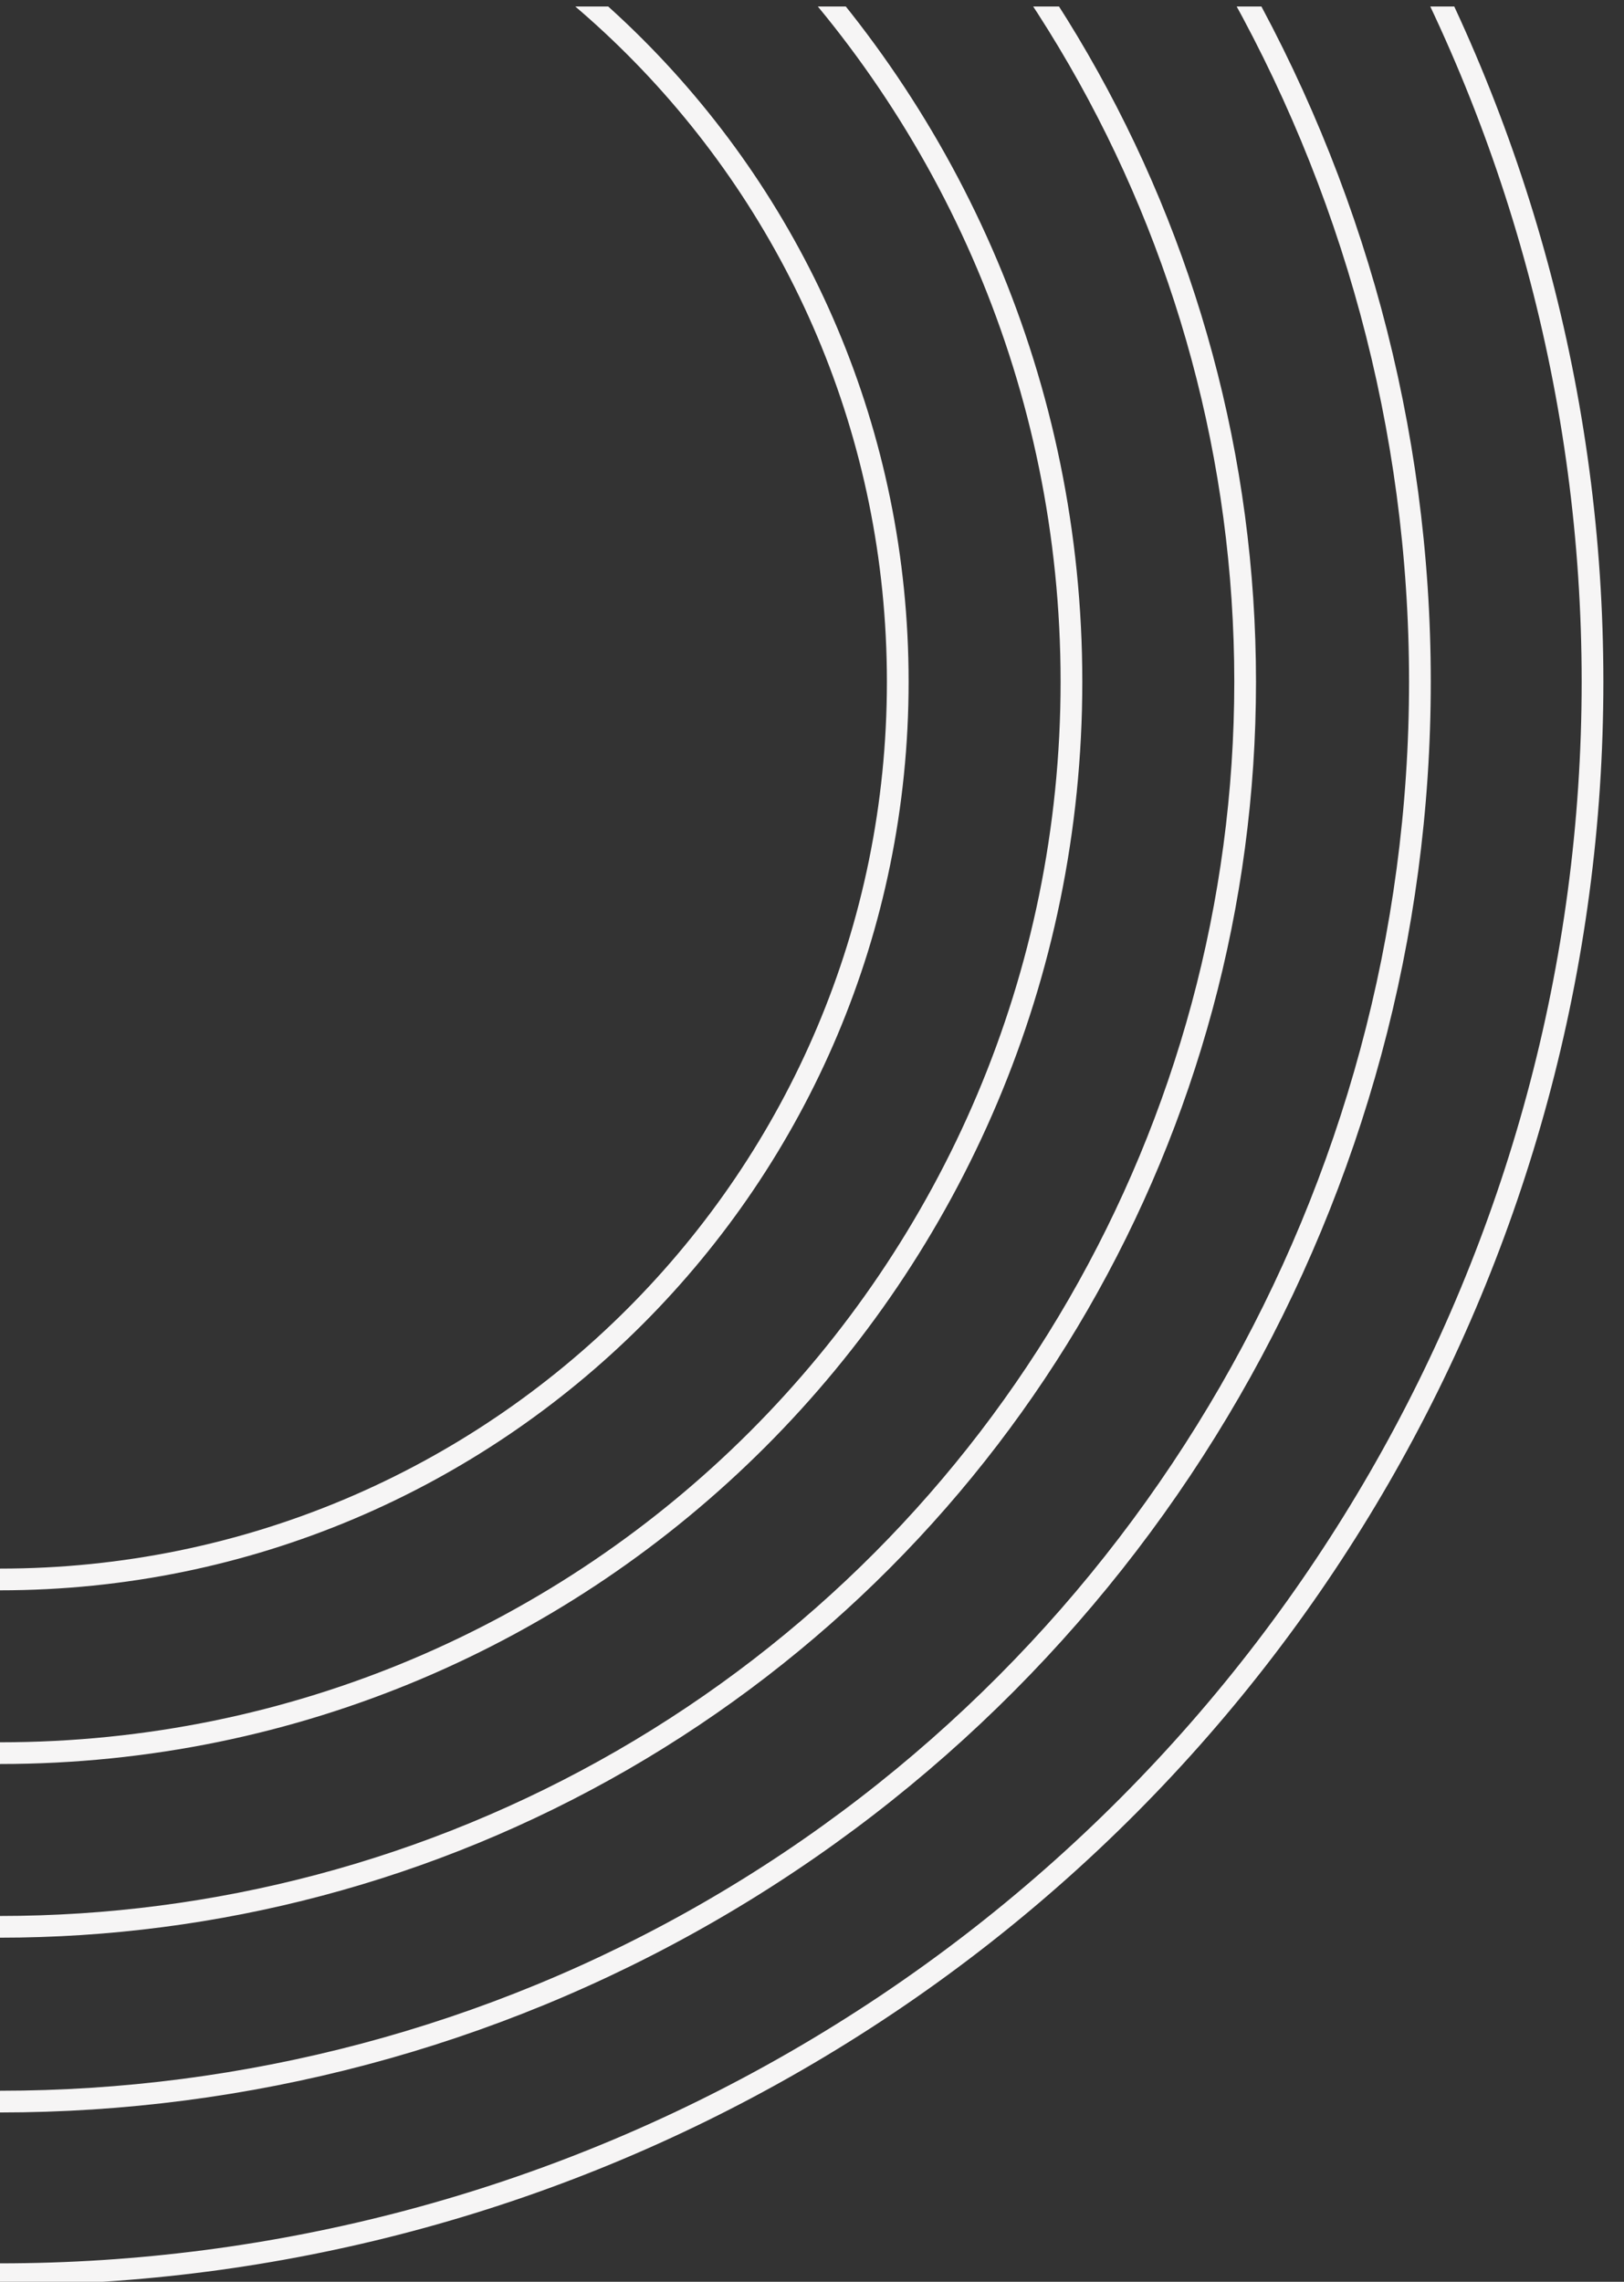
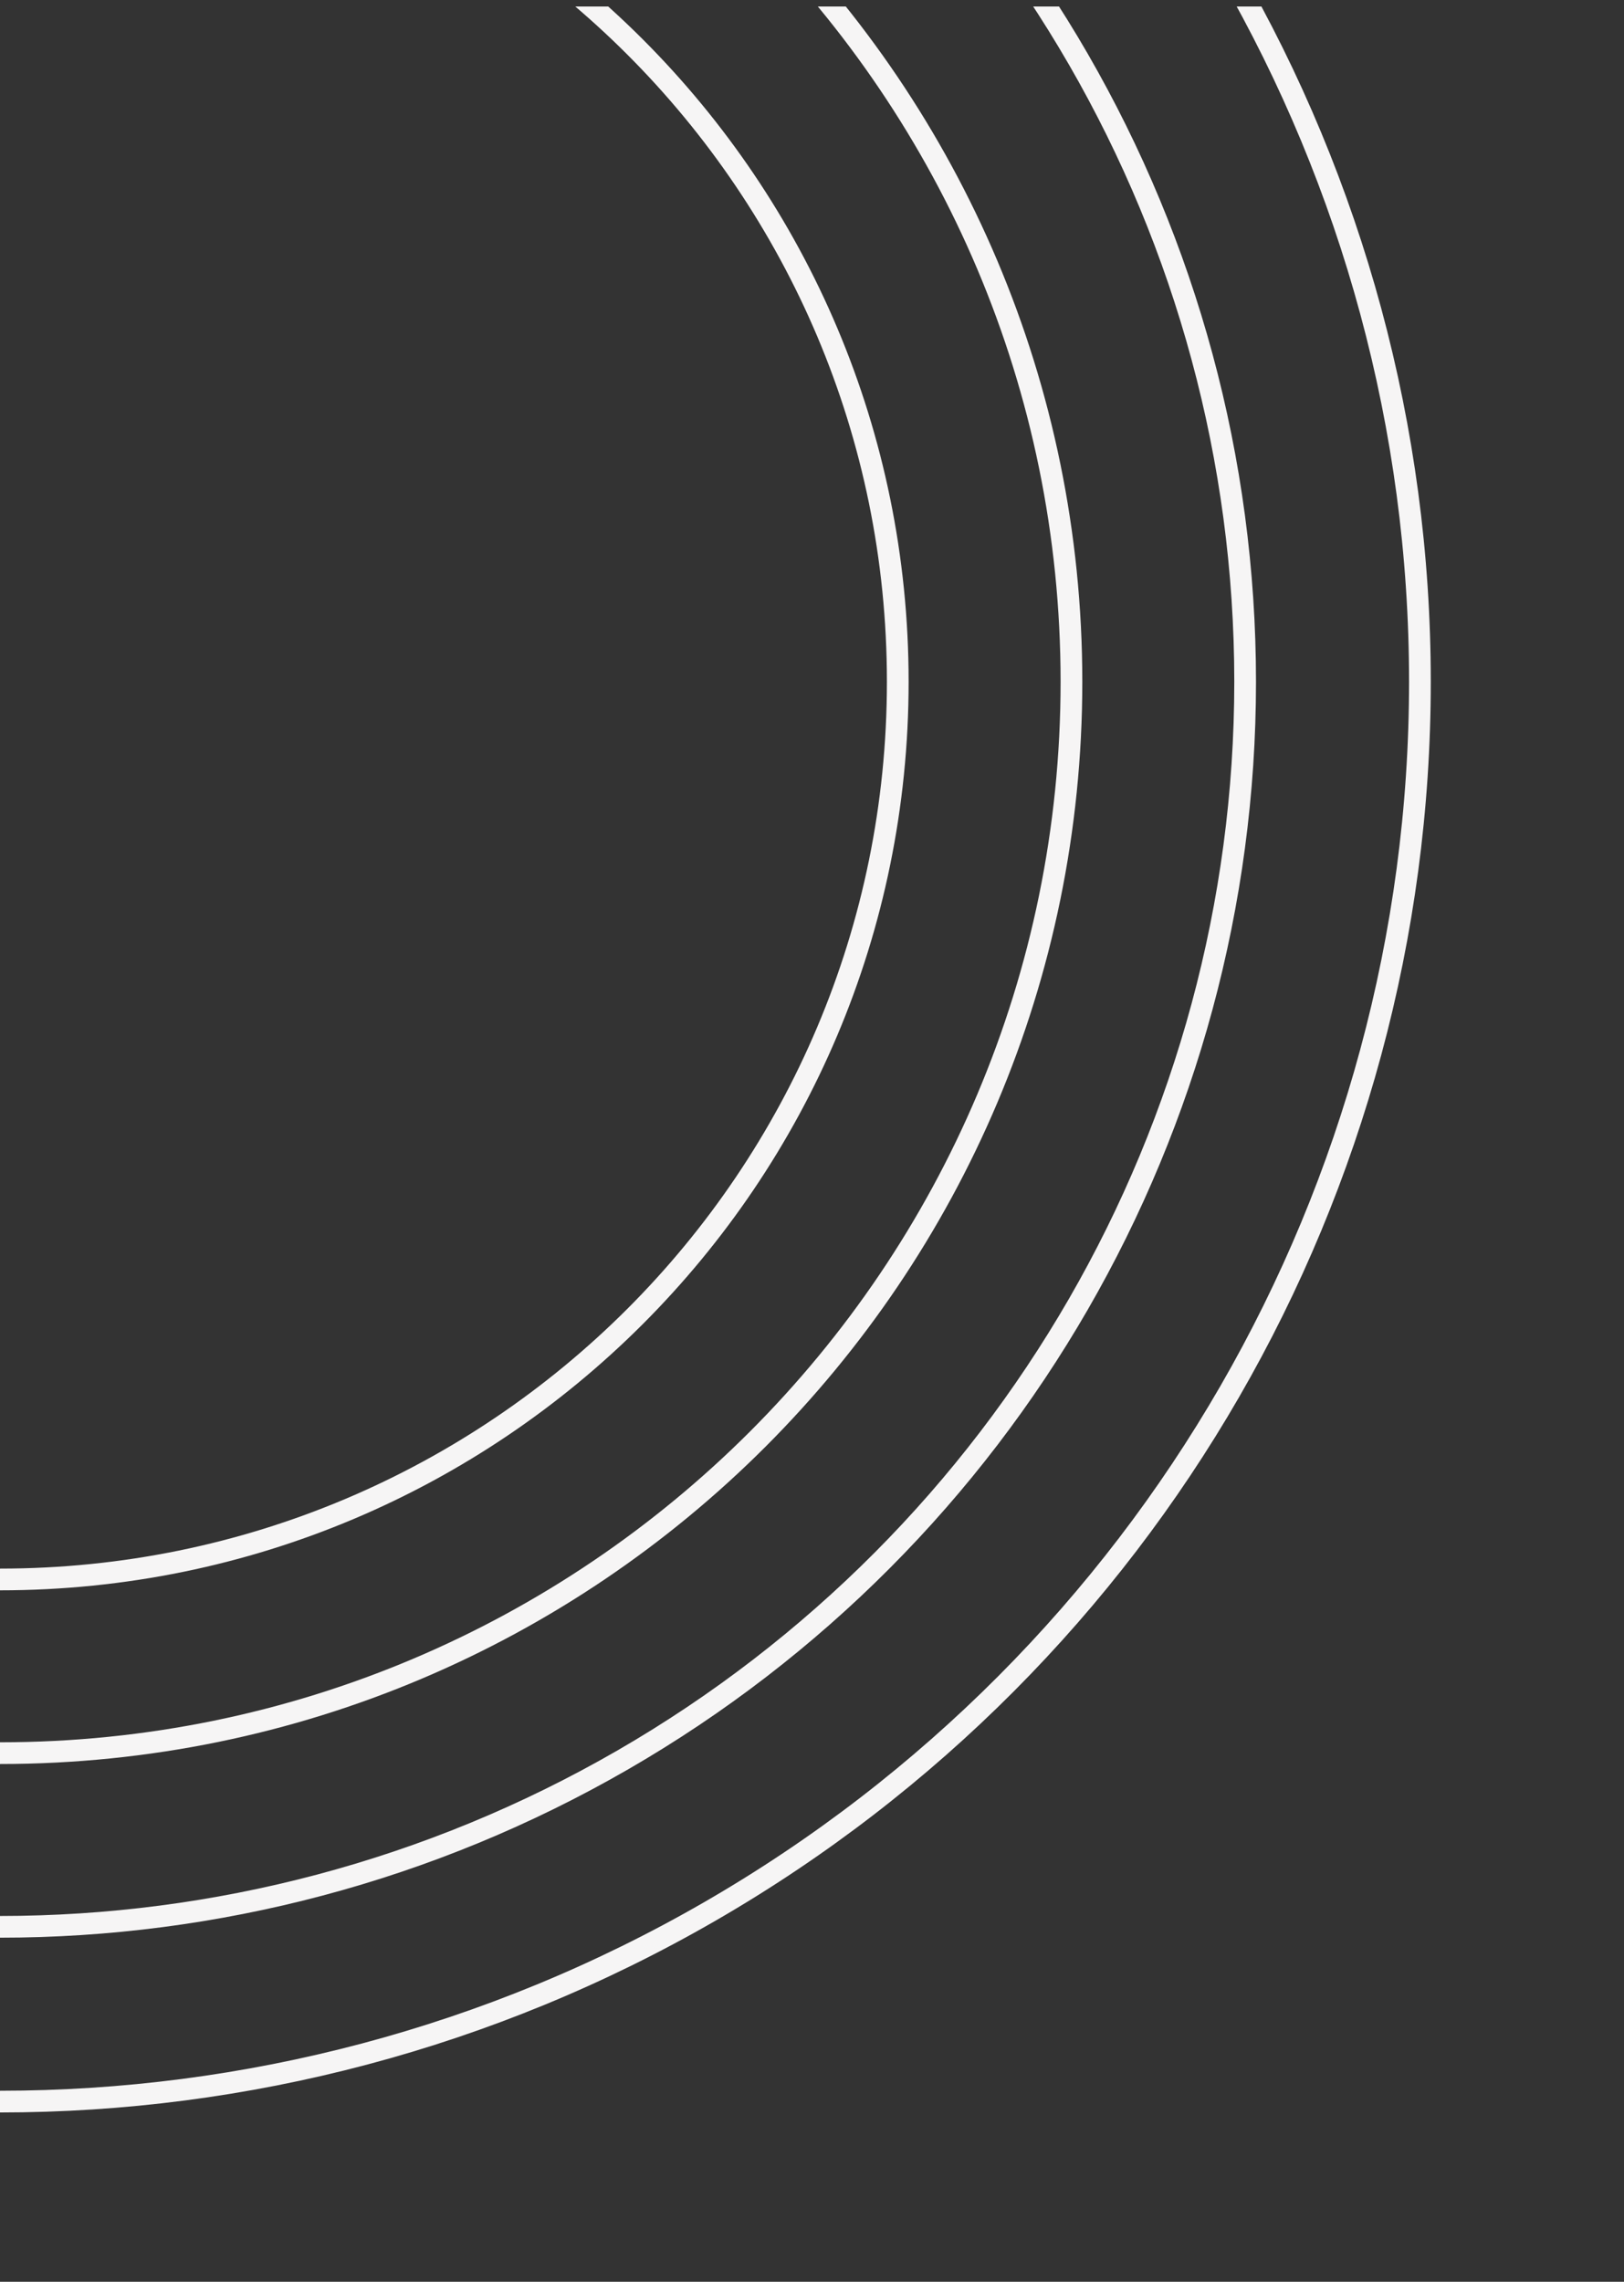
<svg xmlns="http://www.w3.org/2000/svg" xmlns:xlink="http://www.w3.org/1999/xlink" id="Calque_1" x="0px" y="0px" viewBox="0 0 149.6 210.2" style="enable-background:new 0 0 149.6 210.2;" xml:space="preserve">
  <rect x="0" y="0" width="149.6" height="210.2" fill="#333333" stroke="none" />
  <style type="text/css">	.st0{clip-path:url(#SVGID_2_);}	.st1{fill:none;stroke:#F6F5F5;stroke-width:2;stroke-miterlimit:10;}	.st2{fill:none;stroke:#F6F5F5;stroke-width:2.001;stroke-miterlimit:10.002;}</style>
  <g>
    <defs>
      <rect id="SVGID_1_" x="0" y="0.6" width="149.3" height="210.2" />
    </defs>
    <clipPath id="SVGID_2_">
      <use xlink:href="#SVGID_1_" style="overflow:visible;" />
    </clipPath>
    <g class="st0">
      <g id="Groupe_74">
-         <circle id="Ellipse_149" class="st1" cx="0" cy="62.8" r="146.7" />
        <circle id="Ellipse_150" class="st2" cx="0" cy="62.8" r="130.8" />
        <circle id="Ellipse_151" class="st1" cx="0" cy="62.8" r="114.7" />
        <path id="Tracé_120" class="st1" d="M0-35.9c54.5,0,98.7,44.2,98.7,98.7S54.5,161.5,0,161.5s-98.7-44.2-98.7-98.7c0,0,0,0,0,0    C-98.7,8.3-54.5-35.9,0-35.9C0-35.9,0-35.9,0-35.9z" />
        <path id="Tracé_121" class="st1" d="M82.7,62.8c0,45.7-37,82.7-82.7,82.7c-45.7,0-82.7-37-82.7-82.7c0-45.7,37-82.7,82.7-82.7    c0,0,0,0,0,0C45.7-19.9,82.7,17.1,82.7,62.8z" />
      </g>
    </g>
  </g>
</svg>